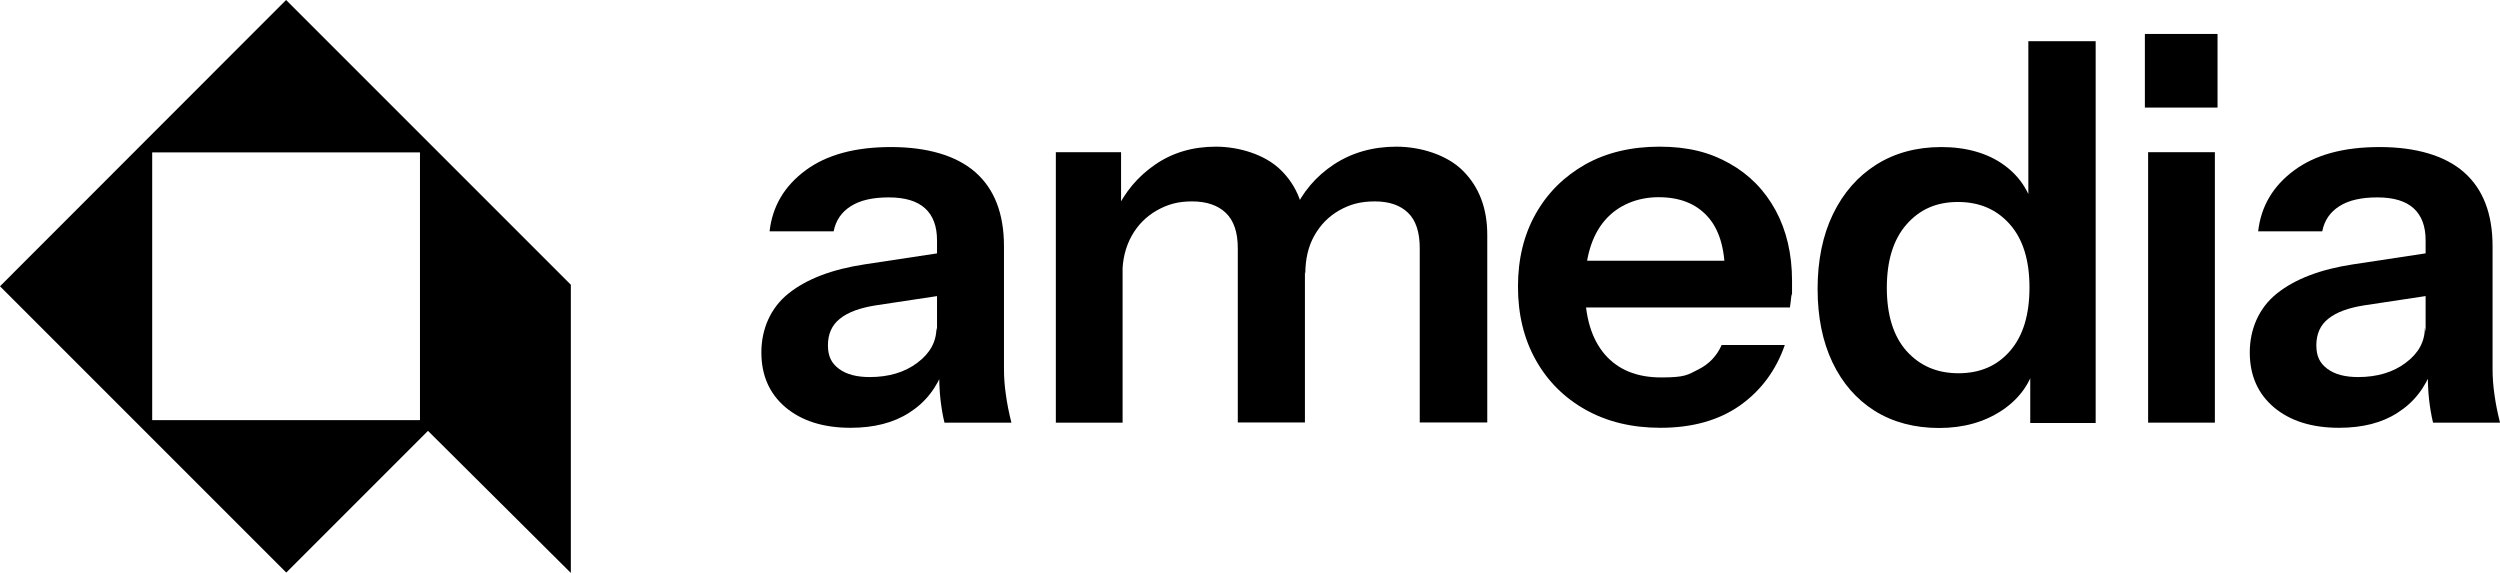
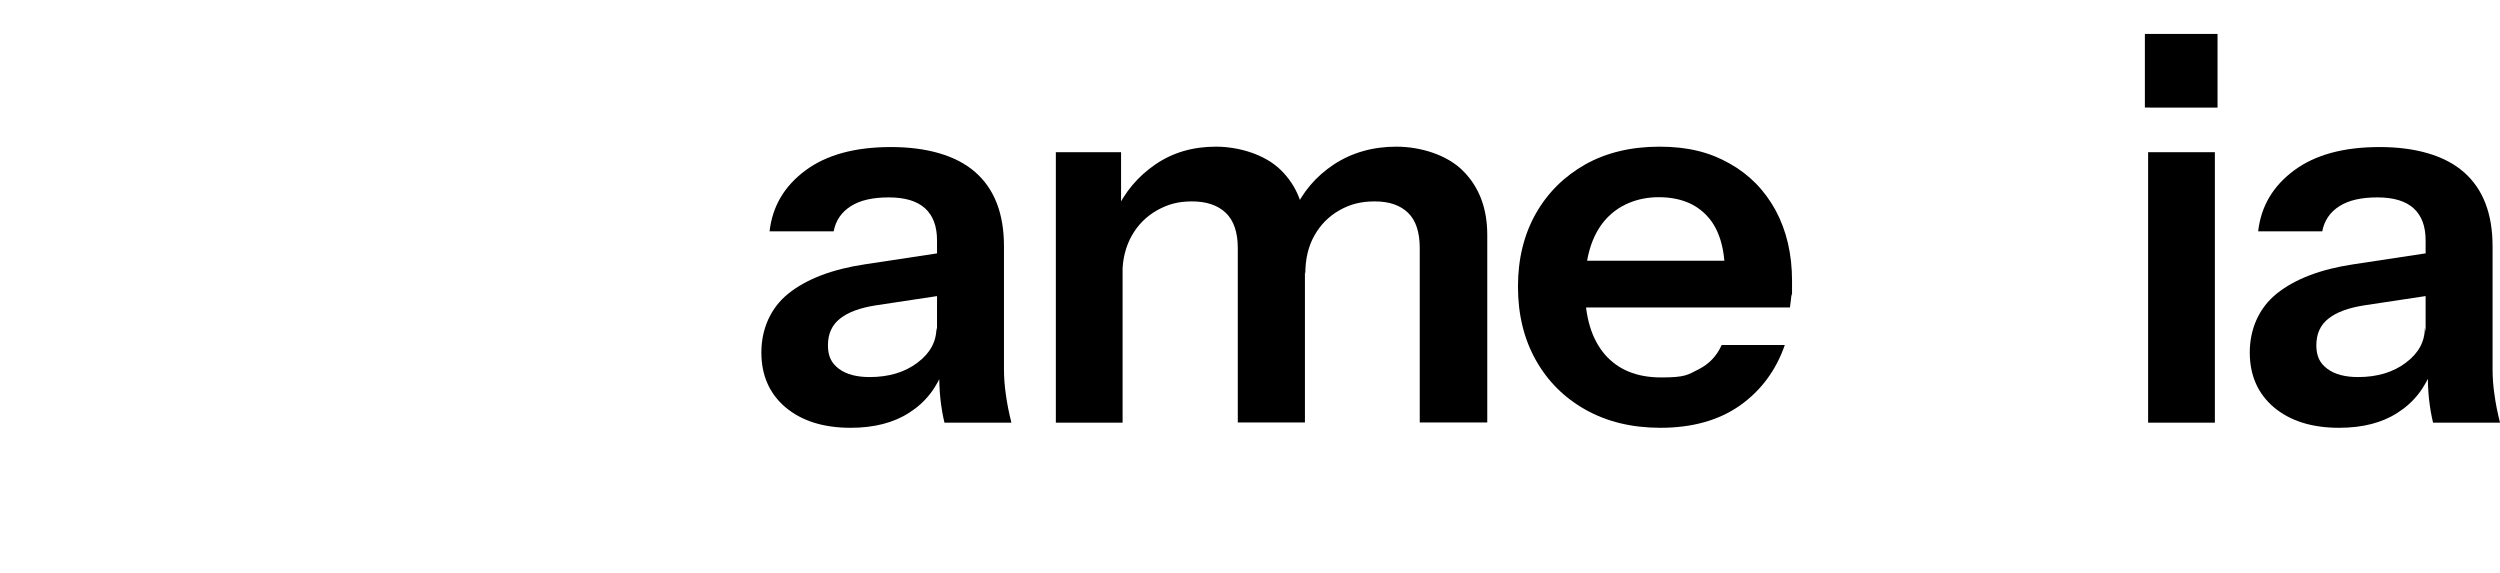
<svg xmlns="http://www.w3.org/2000/svg" version="1.1" viewBox="0 0 1310.8 300.4">
  <g>
    <g id="Layer_1">
-       <path d="M299.3,300.4v-151.1L150,0,0,150.1l150.1,150.1,74.3-74.3M79.8,220.3V79.9h140.4v140.4H79.8Z" />
      <g>
        <path d="M446,224.3c-14.3,0-25.6-3.6-34.1-10.7-8.4-7.1-12.7-16.7-12.7-28.8s4.7-23.3,14.2-30.9c9.5-7.6,22.8-12.7,40-15.3l44.2-6.7v22.4l-38.4,5.8c-8.3,1.3-14.6,3.6-18.8,7-4.2,3.3-6.3,8-6.3,13.9s1.9,9.5,5.8,12.4c3.9,2.9,9.3,4.3,16.1,4.3,10,0,18.4-2.5,25-7.5,6.7-5,10-11.1,10-18.4l3.9,21.4c-3.7,10.2-9.8,17.9-18.2,23.2-8.2,5.3-18.5,7.9-30.7,7.9ZM495.2,221.6c-.9-3.7-1.6-7.8-2.1-12.2s-.7-9.8-.7-16.1h-1.1v-67.3c0-7.4-2.1-13-6.3-16.8s-10.5-5.7-19-5.7-15,1.5-19.9,4.6-7.9,7.5-9,13.2h-33.6c1.5-13.2,7.8-23.8,18.9-32,11.1-8.2,26-12.2,44.8-12.2s34.2,4.4,44.2,13.2c10,8.8,15,21.7,15,38.8v64.2c0,4.4.3,9,1,13.6.6,4.6,1.6,9.5,2.9,14.7h-35.1Z" />
        <path d="M553.6,221.6V79.8h34.2v33.4h.8v108.4h-35ZM649,221.6v-91.5c0-8.3-2.1-14.5-6.3-18.5s-10.1-6-17.7-6-12.8,1.6-18.4,4.7c-5.6,3.2-10,7.6-13.2,13.3-3.2,5.7-4.9,12.4-4.9,20l-3.6-32.5c4.8-10.4,11.8-18.7,20.9-24.9,9.1-6.2,19.6-9.3,31.7-9.3s25.9,4.1,34.2,12.4c8.3,8.2,12.5,18.9,12.5,31.8v100.4h-35.2ZM744.4,221.6v-91.5c0-8.3-2-14.5-6.1-18.5s-9.9-6-17.5-6-13.1,1.6-18.6,4.7c-5.6,3.2-9.9,7.6-13.1,13.3-3.2,5.7-4.7,12.4-4.7,20l-6.1-32.5c4.6-10.4,11.7-18.7,21.1-24.9,9.5-6.2,20.4-9.3,32.8-9.3s26.5,4.2,34.9,12.7c8.4,8.4,12.7,19.6,12.7,33.5v98.4h-35.4Z" />
        <path d="M870.6,224.3c-15,0-28.1-3.2-39.3-9.5-11.2-6.3-19.9-15-26.1-26.1s-9.3-23.9-9.3-38.4,3.1-27.2,9.3-38.2c6.2-11,14.9-19.6,26-25.9,11.1-6.2,24.1-9.3,38.9-9.3s26.3,2.9,36.7,8.8c10.4,5.8,18.4,14,24.2,24.6,5.7,10.6,8.6,22.9,8.6,37s0,5-.3,7.2c-.2,2.2-.5,4.4-.8,6.7h-120.9v-24.5h94l-7.2,6.7c0-13.3-3.1-23.4-9.2-30-6.1-6.7-14.6-10-25.6-10s-21.3,4.1-28.2,12.2c-7,8.2-10.4,19.9-10.4,35.3s3.5,26.8,10.4,34.9c7,8.1,16.8,12.1,29.6,12.1s13.9-1.4,19.5-4.2,9.6-7,12.2-12.8h33.1c-4.6,13.3-12.5,23.9-23.5,31.7-11.1,7.8-25,11.7-41.7,11.7Z" />
-         <path d="M1064.5,221.6v-32l2.8.6c-2.4,10.4-8.3,18.7-17.5,24.9-9.3,6.2-20.3,9.3-33.1,9.3s-24.2-3-33.8-9c-9.5-6-16.9-14.5-22.1-25.4s-7.8-23.8-7.8-38.6,2.7-28.1,8.1-39.2,12.9-19.7,22.7-25.9c9.7-6.1,21.1-9.2,34.1-9.2s24.4,3.2,33.1,9.6,14.1,15.2,16.1,26.6l-3.6.3V21.6h35.3v200.2h-34.3v-.2ZM1026.9,195.7c11.3,0,20.3-3.9,27.1-11.8,6.8-7.9,10.1-19,10.1-33.2s-3.4-25.3-10.3-33.1c-6.9-7.8-15.9-11.7-27.2-11.7s-20.1,3.9-27,11.8-10.3,19-10.3,33.2,3.4,25.3,10.3,33.1c7,7.8,16,11.7,27.3,11.7Z" />
-         <path d="M1124.6,56.4V17.8h38.1v38.6h-38.1ZM1126.3,221.6V79.8h35v141.8h-35Z" />
+         <path d="M1124.6,56.4V17.8h38.1v38.6ZM1126.3,221.6V79.8h35v141.8h-35Z" />
        <path d="M1226.4,224.3c-14.3,0-25.6-3.6-34.1-10.7-8.4-7.1-12.7-16.7-12.7-28.8s4.7-23.3,14.2-30.9c9.5-7.6,22.8-12.7,40-15.3l44.2-6.7v22.4l-38.4,5.8c-8.3,1.3-14.6,3.6-18.8,7-4.2,3.3-6.3,8-6.3,13.9s1.9,9.5,5.8,12.4,9.3,4.3,16.1,4.3c10,0,18.4-2.5,25-7.5,6.7-5,10-11.1,10-18.4l3.9,21.4c-3.7,10.2-9.8,17.9-18.2,23.2-8.1,5.3-18.4,7.9-30.7,7.9ZM1275.7,221.6c-.9-3.7-1.6-7.8-2.1-12.2s-.7-9.8-.7-16.1h-1.1v-67.3c0-7.4-2.1-13-6.3-16.8-4.2-3.8-10.5-5.7-19-5.7s-15,1.5-19.9,4.6-7.9,7.5-9,13.2h-33.6c1.5-13.2,7.8-23.8,18.9-32s26-12.2,44.8-12.2,34.2,4.4,44.2,13.2c10,8.8,15,21.7,15,38.8v64.2c0,4.4.3,9,1,13.6.6,4.6,1.6,9.5,2.9,14.7h-35.1Z" />
      </g>
    </g>
  </g>
</svg>